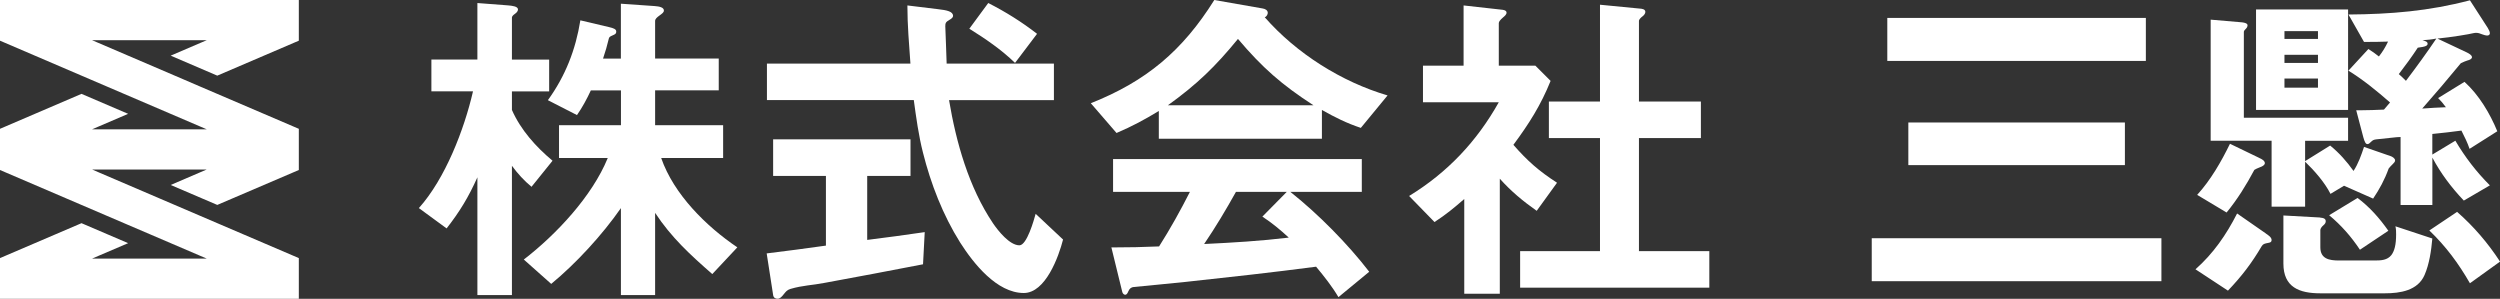
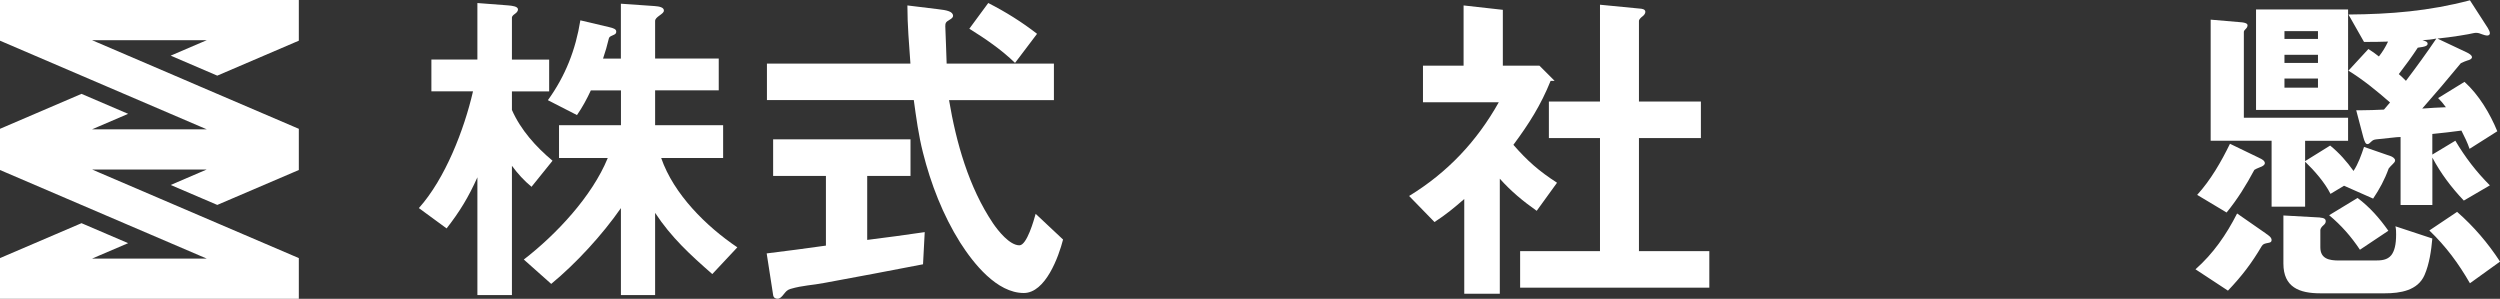
<svg xmlns="http://www.w3.org/2000/svg" id="_レイヤー_2" viewBox="0 0 592.91 70.87">
  <rect x="0" y="0" width="592.91" height="70.87" fill="#333333" stroke="none" />
  <defs>
    <style>.cls-1{fill:#fff;}</style>
  </defs>
  <g id="_レイヤー_1-2">
    <g>
      <g>
        <path class="cls-1" d="M121.41,69.98h-8.19v-27.93c-2.08,4.65-4.17,8.11-7.3,12.12l-6.58-4.82c6.26-6.98,10.75-18.62,12.84-27.69h-9.87v-7.54h10.91V.72l7.3,.56c.96,.08,2.33,.24,2.33,.96,0,.32-.24,.72-.72,1.04-.48,.32-.72,.64-.72,.88V14.13h8.83v7.54h-8.83v4.41c2.08,4.74,5.7,8.75,9.63,12.04l-4.98,6.18c-1.76-1.44-3.29-3.13-4.65-4.98v30.66Zm25.84-56.1V.88l8.03,.56c1.12,.08,2.17,.32,2.17,1.04,0,.48-.4,.72-1.04,1.2-.56,.4-1.04,.8-1.04,1.29V13.88h15.09v7.55h-15.09v8.26h16.13v7.78h-14.69c2.97,8.59,10.67,16.21,18.06,21.19l-5.94,6.34c-5.22-4.57-9.71-8.67-13.56-14.52v19.5h-8.11v-20.63c-4.41,6.34-10.59,13.08-16.53,17.98l-6.5-5.78c7.7-5.94,16.21-15.01,19.91-24.08h-11.56v-7.78h14.69v-8.26h-7.14c-.96,2.08-2.01,4.01-3.29,5.86l-6.9-3.53c4.17-5.78,6.58-11.96,7.7-18.94l6.82,1.61c1.04,.24,1.69,.48,1.69,1.04,0,.48-.16,.64-.96,.96-.56,.24-.72,.4-.8,.72-.4,1.69-.8,3.05-1.37,4.74h4.25Z" />
        <path class="cls-1" d="M205.66,56.9c4.58-.56,9.15-1.2,13.65-1.85l-.4,7.63c-7.78,1.52-15.57,2.97-23.36,4.41-2.81,.56-5.14,.56-8.11,1.44-.8,.24-1.12,.72-1.52,1.2-.56,.72-.96,1.12-1.52,1.12-.48,0-.96-.24-1.04-.88l-1.53-9.87c4.66-.56,9.39-1.2,14.05-1.85v-16.53h-12.52v-8.67h32.58v8.67h-10.27v15.17Zm19.42-33.15c1.69,10.03,4.66,20.63,10.43,29.21,1.2,1.76,3.93,5.22,6.26,5.22,1.77,0,3.45-6.02,3.85-7.47l6.5,6.1c-1.04,4.09-4.17,12.68-9.31,12.68-6.42,0-11.96-7.06-15.09-11.96-4.09-6.5-6.98-13.96-8.83-21.35-1.04-4.09-1.6-8.27-2.17-12.44h-34.83V15.09h34.03c-.32-4.57-.72-9.15-.72-13.8l7.22,.88c2.17,.24,3.61,.56,3.61,1.6,0,.24-.16,.56-.88,.96-.88,.48-.96,.8-.96,1.52,.08,2.49,.24,5.7,.32,8.83h25.44v8.67h-24.88ZM234.39,.72c4.1,2.09,7.95,4.49,11.56,7.3l-5.22,6.9c-3.21-3.13-6.98-5.7-10.84-8.11l4.49-6.1Z" />
-         <path class="cls-1" d="M299.46,2.01c.56,.08,1.21,.4,1.21,1.04,0,.32-.24,.88-.72,1.04,7.54,8.59,18.22,15.33,29.13,18.54l-6.34,7.7c-3.37-1.12-6.1-2.49-9.23-4.25v6.82h-38.68v-6.58c-3.45,2.09-6.26,3.61-10.03,5.22l-6.1-7.06c13.16-5.22,21.75-12.44,29.29-24.48l11.48,2.01Zm-24.56,56.42c2.65-4.17,5.06-8.51,7.3-12.92h-18.22v-7.78h58.99v7.78h-16.94c6.58,5.22,13.57,12.28,18.7,18.94l-7.3,6.02c-1.52-2.57-3.37-4.89-5.3-7.22-10.35,1.36-20.63,2.49-30.98,3.61-2.33,.24-10.67,1.04-12.28,1.21-.72,.08-1.04,.48-1.28,1.04-.16,.4-.4,.8-.72,.8s-.64-.32-.72-.72l-2.57-10.51c4.09,0,7.54-.08,11.32-.24Zm36.6-33.47c-7.55-4.89-12.12-8.91-17.9-15.73-5.38,6.58-9.71,10.76-16.61,15.73h34.51Zm-18.38,20.55c-2.33,4.18-4.82,8.35-7.54,12.36,6.74-.32,13.4-.72,20.07-1.52-2.01-1.85-3.93-3.45-6.26-4.98l5.78-5.86h-12.04Z" />
-         <path class="cls-1" d="M367.75,19.18c-2.33,5.78-5.14,10.19-8.83,15.17,3.37,3.85,6.02,6.18,10.35,8.99l-4.82,6.66c-3.29-2.33-6.02-4.57-8.75-7.62v27.29h-8.43v-22.47c-2.41,2.09-4.33,3.69-7.06,5.46l-6.02-6.18c9.07-5.54,16.05-12.92,21.27-22.23h-17.98V15.57h9.63V1.29l9.31,1.04c.56,.08,.88,.32,.88,.64,0,.48-.4,.8-.88,1.21-.56,.48-.96,.96-.96,1.28V15.57h8.67l3.61,3.61Zm21.59-17.09c.56,.08,.88,.32,.88,.72s-.32,.8-.64,1.04c-.32,.24-.88,.72-.88,1.12V24.08h14.69v8.67h-14.69v26.81h16.69v8.67h-44.87v-8.67h18.94v-26.81h-12.12v-8.67h12.12V1.12l9.87,.96Z" />
-         <path class="cls-1" d="M512.61,56.5v10.19h-68.7v-10.19h68.7Zm-3.69-52.25V14.45h-61.32V4.25h61.32Zm-4.97,24.8v10.11h-51.36v-10.11h51.36Z" />
+         <path class="cls-1" d="M367.75,19.18c-2.33,5.78-5.14,10.19-8.83,15.17,3.37,3.85,6.02,6.18,10.35,8.99l-4.82,6.66c-3.29-2.33-6.02-4.57-8.75-7.62v27.29h-8.43v-22.47c-2.41,2.09-4.33,3.69-7.06,5.46l-6.02-6.18c9.07-5.54,16.05-12.92,21.27-22.23h-17.98V15.57h9.63V1.29l9.31,1.04V15.57h8.67l3.61,3.61Zm21.59-17.09c.56,.08,.88,.32,.88,.72s-.32,.8-.64,1.04c-.32,.24-.88,.72-.88,1.12V24.08h14.69v8.67h-14.69v26.81h16.69v8.67h-44.87v-8.67h18.94v-26.81h-12.12v-8.67h12.12V1.12l9.87,.96Z" />
        <path class="cls-1" d="M537.37,55.38c.48,.32,1.37,.88,1.37,1.52,0,.56-.4,.64-.88,.72-.8,.16-1.12,.24-1.44,.72-2.41,4.09-4.74,7.14-8.03,10.59l-7.7-5.06c4.25-3.77,7.3-8.19,9.87-13.24l6.82,4.74Zm-1.52-17.9c.56,.24,1.29,.64,1.29,1.21,0,.48-.64,.8-1.12,.96-.64,.24-1.12,.48-1.37,.64-1.93,3.61-4.01,6.98-6.58,10.11l-6.98-4.18c3.21-3.53,5.7-7.86,7.78-12.12l6.98,3.37Zm31.06-.48c.48,.16,1.12,.56,1.12,1.04,0,.32-.24,.56-.48,.8-.56,.56-.72,.72-1.04,1.12-.96,2.65-2.17,4.89-3.69,7.14l-6.9-3.05-3.21,1.93c-1.37-2.73-3.85-5.54-6.02-7.63v10.67h-7.95v-15.65h-14.45V4.66l7.46,.64c.64,.08,1.29,.24,1.29,.72,0,.16-.08,.48-.32,.72-.24,.24-.56,.56-.56,.8V27.93h24.72v5.46h-10.19v4.82l5.94-3.69c2.17,1.77,3.93,3.77,5.54,6.02,1.12-1.69,1.85-3.77,2.49-5.7l6.26,2.17Zm-31.86-10.92V2.25h21.83V26.08h-21.83Zm15.17,25.52c.96,.08,1.36,.32,1.36,.88,0,.32-.16,.64-.56,.96-.4,.32-.72,.8-.72,1.12v4.09c0,2.73,2.09,3.13,4.41,3.13h8.51c1.52,0,2.97-.08,3.93-1.29,.72-.96,1.12-2.41,1.12-4.89,0-.72,0-1.2-.16-1.93l8.75,2.89c-.24,2.81-.72,6.1-1.85,8.67-1.6,3.69-5.78,4.33-9.39,4.33h-15.33c-4.98,0-8.75-1.44-8.75-7.06v-11.4l8.67,.48Zm-.48-44.22h-7.95v1.85h7.95v-1.85Zm0,5.62h-7.95v1.93h7.95v-1.93Zm0,5.62h-7.95v2.17h7.95v-2.17Zm9.39,28.33c2.89,2.17,5.22,4.82,7.3,7.78l-6.74,4.5c-2.08-3.13-4.41-5.78-7.3-8.19l6.74-4.09Zm30.9-40.29c.24,.4,.48,.88,.48,1.21s-.24,.56-.64,.56c-.32,0-.88-.16-1.29-.32-.4-.16-.8-.32-1.29-.32-.16,0-.4,0-.72,.08-.88,.24-5.22,.96-8.5,1.28l6.98,3.29c.48,.24,1.21,.64,1.21,1.12,0,.4-.48,.64-1.12,.8-.32,.08-1.04,.4-1.53,.64-2.97,3.61-6.1,7.3-9.15,10.75,1.93-.16,3.77-.24,5.62-.32-.64-.88-1.12-1.44-1.85-2.17l6.26-3.85c3.45,3.13,6.02,7.46,7.78,11.72l-6.58,4.17c-.48-1.44-1.2-2.89-1.93-4.33-2.33,.32-4.49,.56-6.9,.8v4.89l5.46-3.29c2.33,3.93,4.97,7.38,8.19,10.59l-6.18,3.61c-2.97-3.13-5.45-6.42-7.46-10.19v11.24h-7.54v-16.13c-.56,0-1.29,.08-2.01,.16-.96,.08-3.21,.32-3.77,.4-.56,.08-.8,.16-1.29,.64-.4,.4-.56,.48-.8,.48-.4,0-.64-.48-.96-1.6l-1.69-6.42h1.04c1.85,0,3.69-.08,5.54-.16,.48-.56,.96-1.12,1.44-1.69-3.13-2.73-6.34-5.38-9.87-7.54l4.74-5.14c.88,.56,1.69,1.12,2.49,1.77,.88-1.12,1.52-2.17,2.17-3.53-1.93,.08-3.85,.08-5.7,.08l-3.69-6.5c10.03-.08,19.02-.8,28.81-3.37l4.25,6.58Zm-15.49,2.89c.56,.16,1.2,.32,1.2,.8s-.4,.72-2.33,.96c-1.37,2.09-2.89,4.17-4.5,6.26,.56,.48,1.13,1.04,1.69,1.6,2.49-3.29,4.89-6.58,7.22-10.03-1.12,.24-2.17,.32-3.29,.4Zm8.19,40.69c4.01,3.53,7.3,7.38,10.19,11.8l-7.14,5.14c-2.73-4.74-5.7-8.75-9.63-12.52l6.58-4.41Z" />
      </g>
      <polygon class="cls-1" points="23.51 30.67 21.84 30.67 23.37 30.01 30.39 27 19.33 22.26 0 30.55 0 40.32 30.38 53.34 35.57 55.56 47.49 60.67 49.03 61.33 47.36 61.33 23.51 61.33 21.84 61.33 23.37 60.67 30.39 57.67 19.33 52.93 0 61.21 0 70.87 70.87 70.87 70.87 61.21 47.22 51.08 38.05 47.15 23.37 40.86 21.84 40.2 23.51 40.2 47.36 40.2 49.03 40.2 47.49 40.86 40.48 43.87 51.53 48.6 70.87 40.32 70.87 30.55 47.22 20.42 43.55 18.84 23.37 10.19 21.84 9.54 23.51 9.54 47.36 9.54 49.03 9.54 47.49 10.19 40.48 13.2 51.53 17.94 70.87 9.65 70.87 0 0 0 0 9.65 47.49 30.01 49.03 30.67 47.36 30.67 23.51 30.67" />
    </g>
  </g>
</svg>